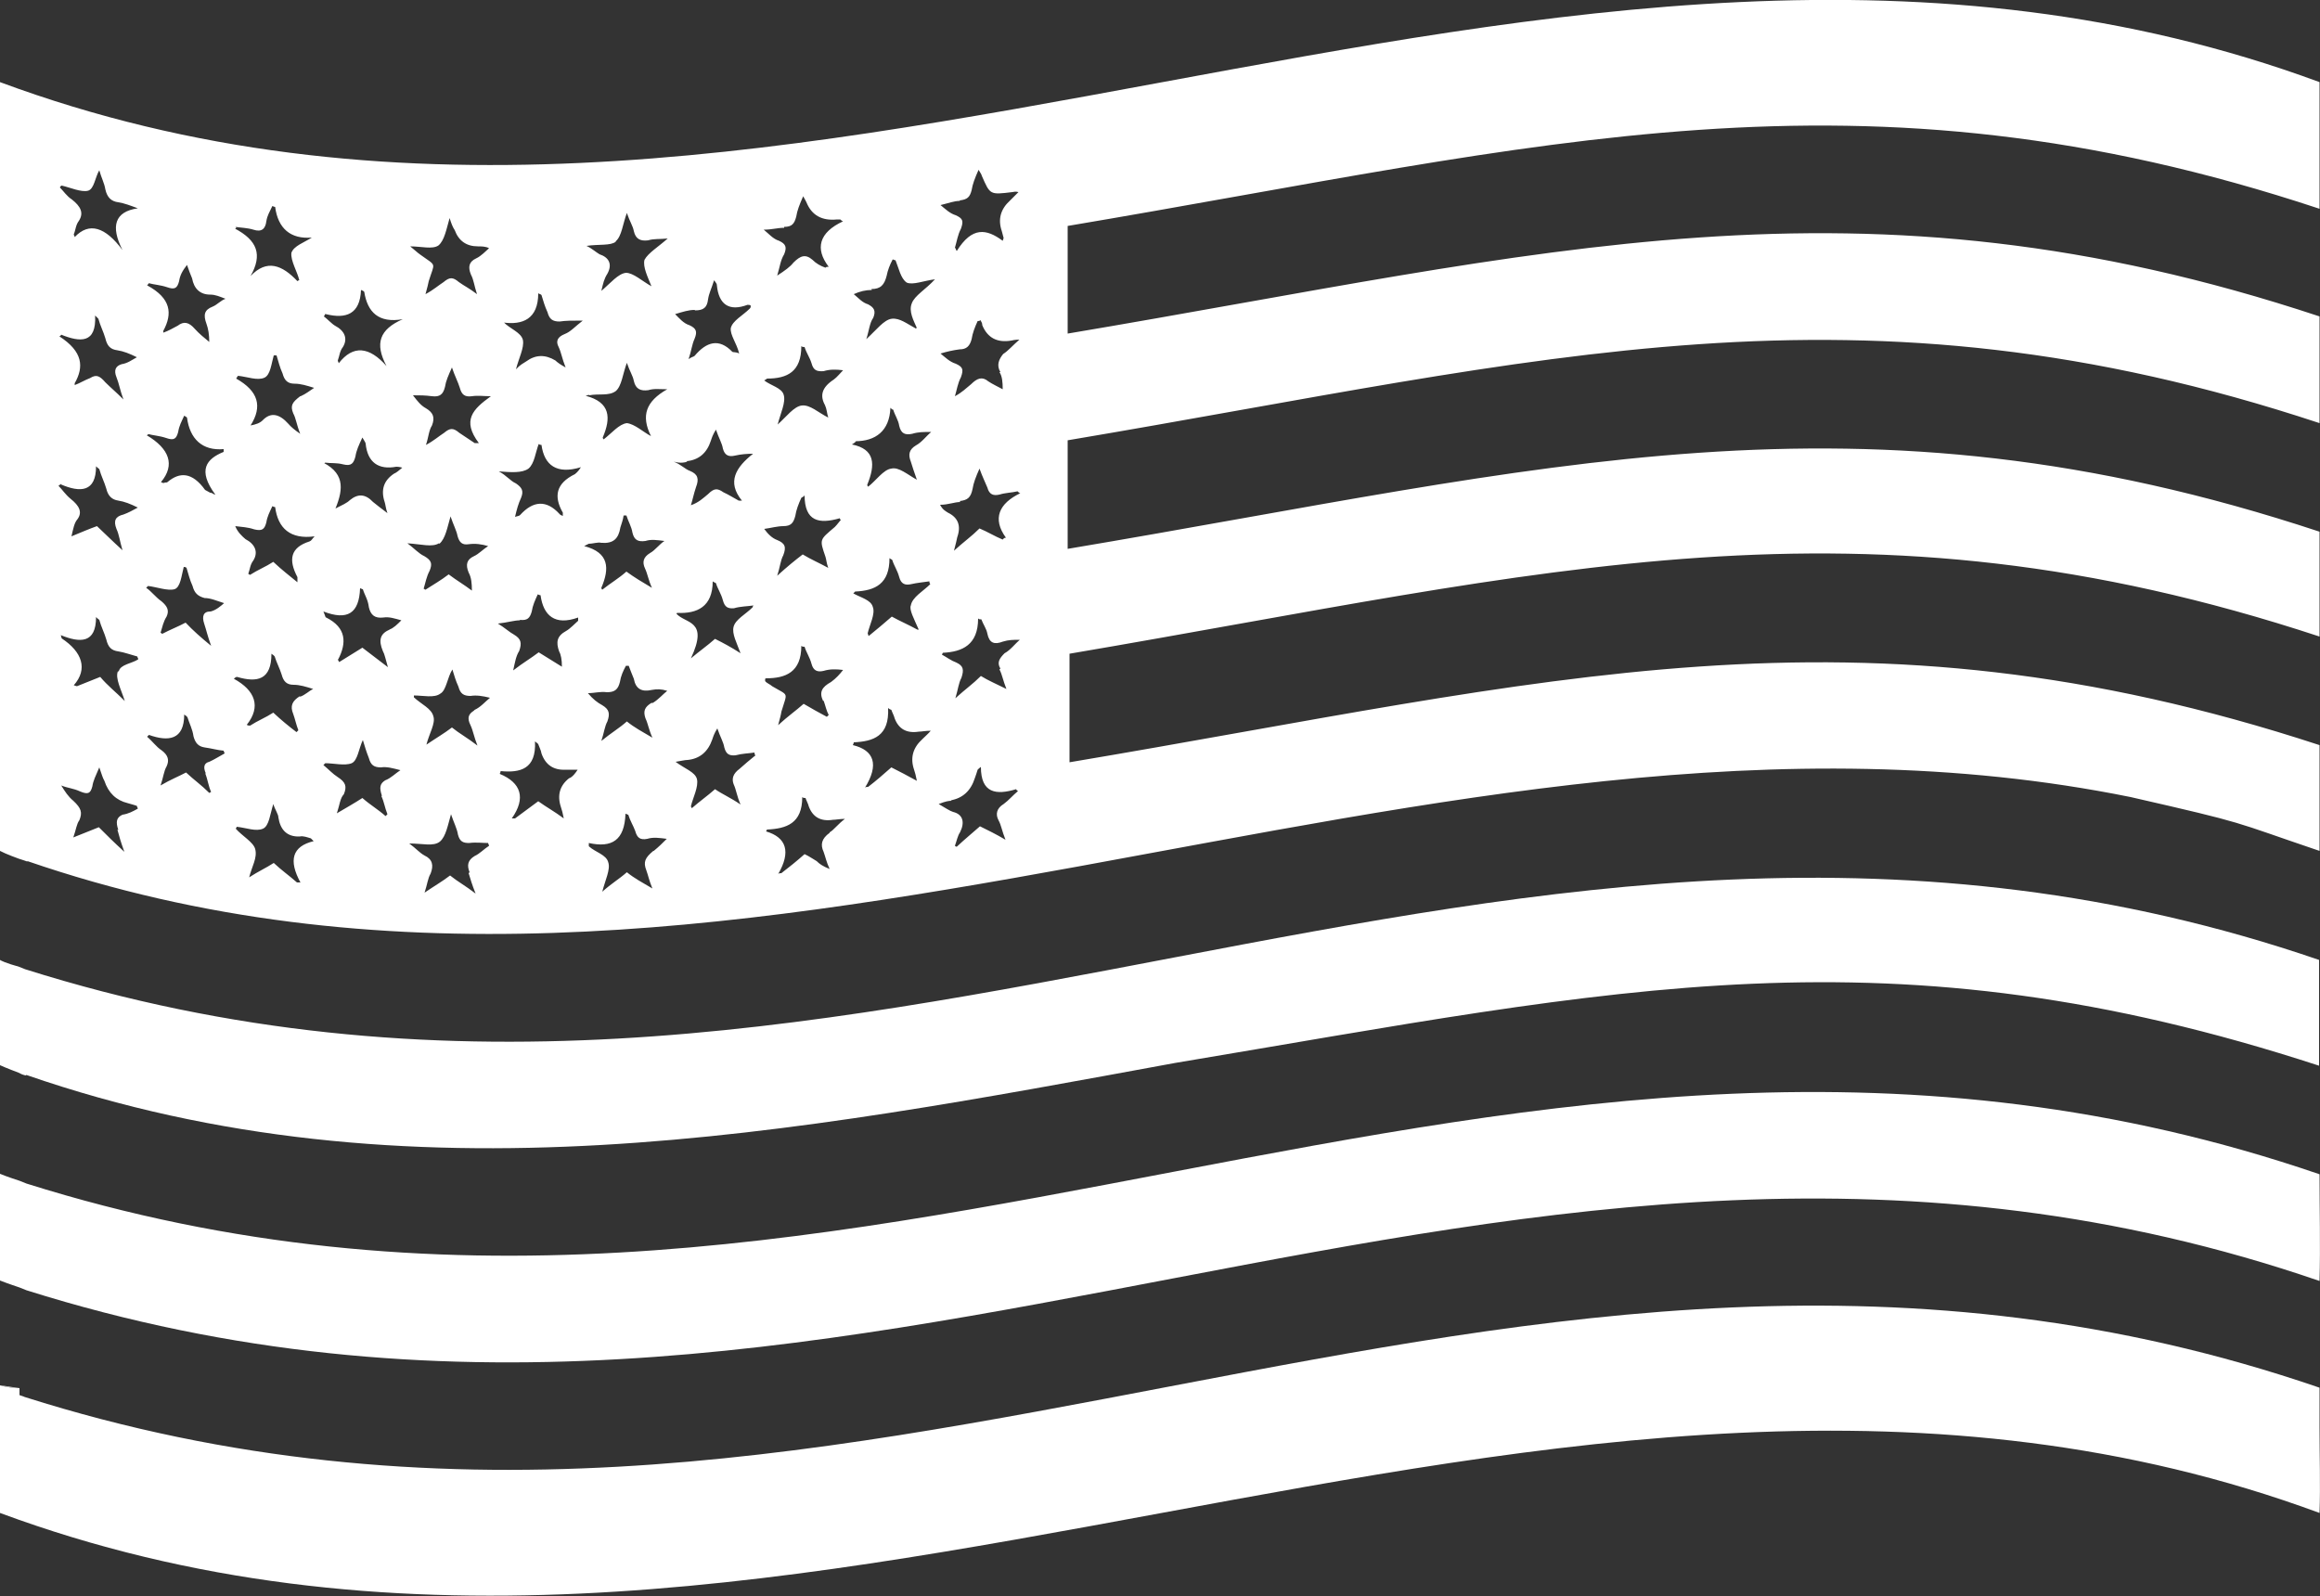
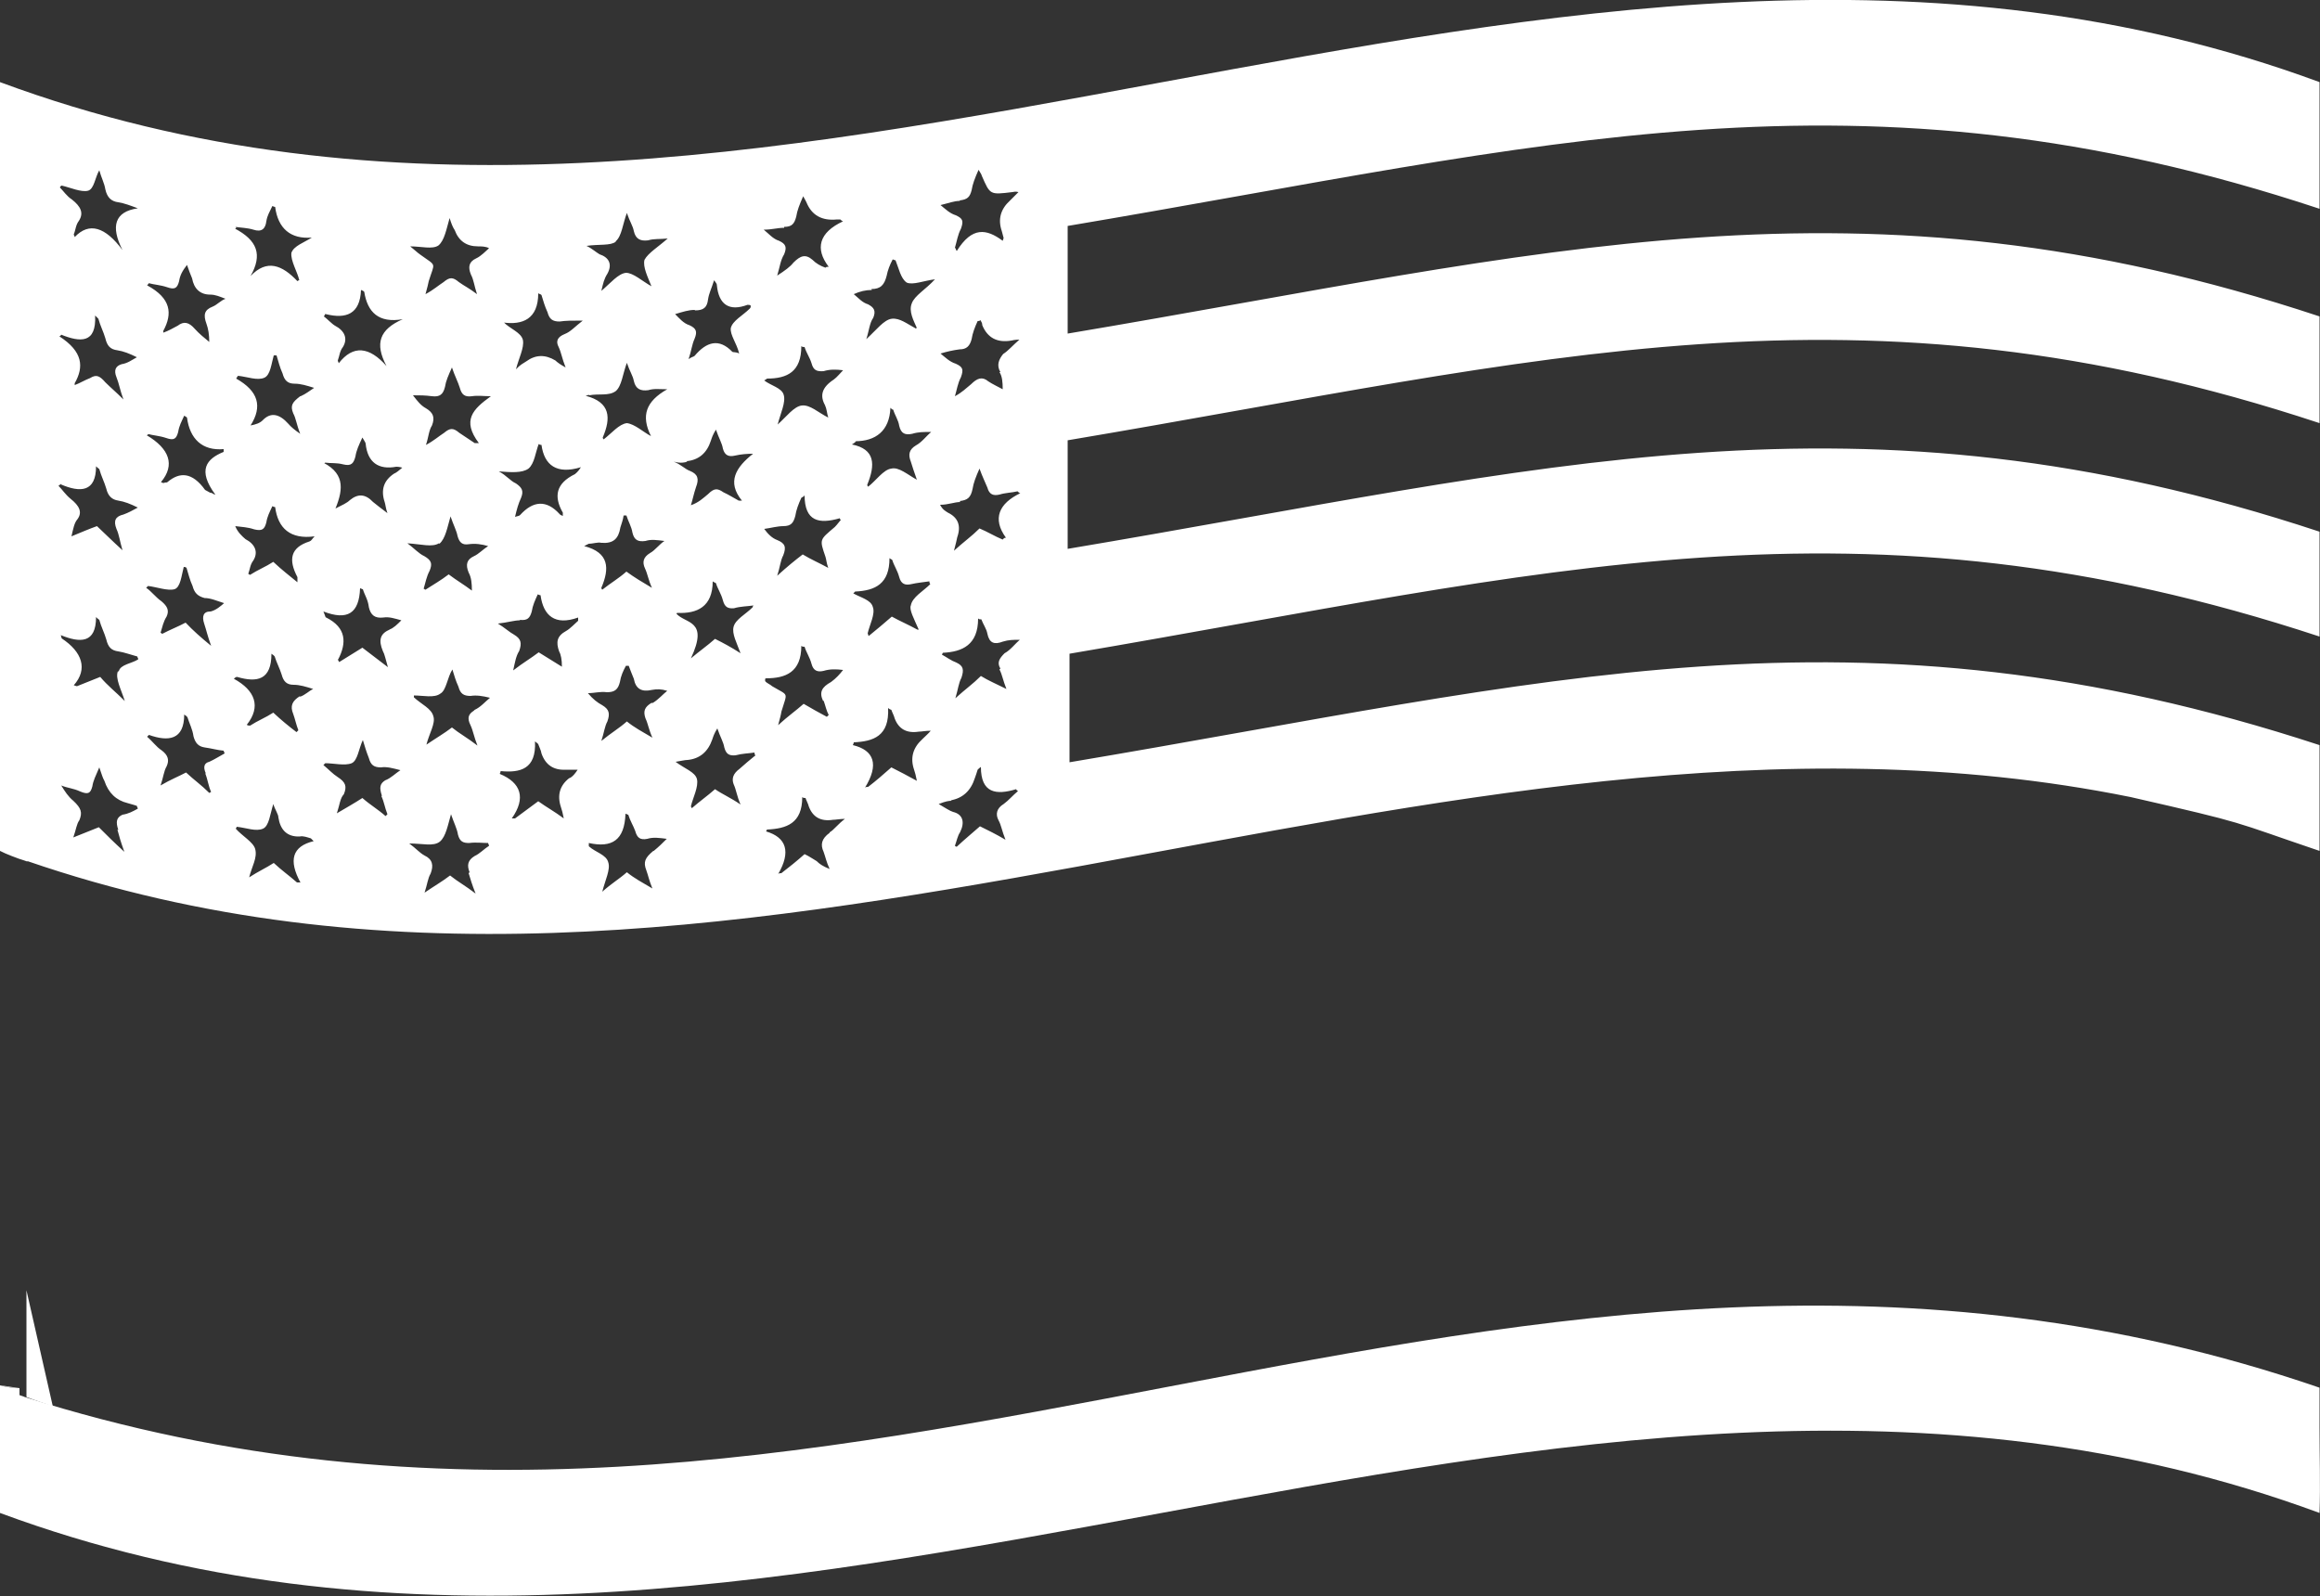
<svg xmlns="http://www.w3.org/2000/svg" id="b" width="50" height="34.4" viewBox="0 0 50 34.4">
  <rect x="0" y="0" width="50" height="34.4" fill="#333333" stroke="none" />
  <g id="c">
    <path d="M0,29.86c.15.04.29.06.42.06-.15-.02-.28-.04-.42-.06Z" style="fill:#fff;" />
-     <path d="M.57,27.81c17.84,5.62,31.77-6.27,49.42-.2.02-.77,0-1.53,0-2.3-17.67-6.06-31.56,5.82-49.42.2-.04-.02-.11-.04-.15-.06,0,0-.28-.09-.42-.15v2.3c.15.06.42.15.42.15.04.02.11.04.15.06h0Z" style="fill:#fff;" />
-     <path d="M.57,23.17c8.25,2.86,16.53,1.25,24.76-.26,9.58-1.6,15.37-2.97,24.65.06v-2.28c-17.67-6.06-31.58,5.84-49.44.2-.04-.02-.11-.04-.15-.06,0,0-.28-.07-.41-.15v2.27c.15.07.42.17.42.17.04.02.07.04.15.06h0Z" style="fill:#fff;" />
+     <path d="M.57,27.81v2.3c.15.06.42.15.42.15.04.02.11.04.15.06h0Z" style="fill:#fff;" />
    <path d="M.59,18.56c15.11,5.2,30.22-4.44,45.33-1.38,2.58.59,2.12.5,4.07,1.16v-.57.57-2.28c-10.01-3.28-16.64-1.36-26.94.37v-2.34c10.3-1.75,16.99-3.65,26.94-.37v.02-1.14.55-.57.02-1.14c-9.97-3.3-16.68-1.36-26.98.37v-2.34c10.28-1.73,17.01-3.67,26.98-.37v-2.3c-9.95-3.3-16.69-1.36-26.98.37v-2.32c10.28-1.73,17.03-3.67,26.98-.37v.02V1.79v.66-.68C33.33-4.38,16.66,7.95,0,1.77v16.57c.13.07.41.17.41.17.06.02.13.04.18.06h0ZM2.53,17.88c.04.15.07.26.15.48-.22-.2-.37-.35-.55-.53-.17.07-.33.13-.55.22.06-.17.07-.29.13-.37.07-.17.04-.26-.13-.42-.11-.09-.18-.2-.26-.33.15.06.26.06.41.13.17.07.22.04.26-.11.02-.13.07-.22.15-.41.06.17.07.22.11.29q.13.39.5.48c.06.02.15.04.2.06,0,.02.02.04.02.06-.11.06-.2.11-.33.13-.13.06-.15.15-.09.33h0ZM2.54,14.47c-.06.15.07.39.15.64-.2-.2-.37-.33-.53-.52-.17.07-.33.13-.5.2-.02,0-.06-.02-.07-.02.31-.35.18-.72-.26-1.01l-.02-.07c.42.17.76.18.76-.39.02.02.04.04.07.06.04.15.11.28.15.42.04.17.11.24.26.26.13.02.26.07.41.11,0,.02.02.04.02.06-.13.09-.39.11-.42.26h0ZM4.42,16.66c.06.15.07.28.13.41-.02,0-.02.02-.04.02-.17-.17-.33-.28-.5-.44-.17.09-.33.15-.55.28.06-.17.07-.31.13-.41.06-.13.04-.24-.11-.35-.11-.07-.2-.2-.31-.29t.04-.04c.42.15.76.11.76-.44.02.02.04.02.07.06.04.13.11.26.13.41.04.15.11.22.24.24.15.02.28.06.41.07,0,.02.02.04.02.06-.11.06-.22.13-.33.18-.09.02-.15.09-.07.26h0ZM4.53,13.18c-.15,0-.18.11-.13.26s.07.26.15.48c-.22-.18-.39-.33-.55-.5-.17.09-.33.15-.5.24-.02,0-.02-.02-.04-.02.04-.13.06-.24.13-.35.06-.13.02-.22-.11-.33-.13-.09-.22-.22-.33-.29l.04-.04c.18.02.42.11.57.07.13-.04.15-.29.2-.48.02,0,.04,0,.06.02.04.13.07.26.13.39.04.15.11.22.26.26.13,0,.26.06.42.11-.07.06-.17.15-.29.18h0ZM6.47,19.02h-.07c-.17-.15-.33-.26-.5-.42-.17.11-.33.18-.53.31.06-.24.18-.42.13-.61-.04-.15-.28-.28-.42-.44.02-.02.02-.04.02-.04.2.02.42.11.57.04.13-.06.15-.31.22-.53.04.13.11.22.11.29.04.26.18.42.46.41.07-.02.17.02.24.04.02.02.04.04.06.06-.46.11-.55.41-.28.9h0ZM6.47,15c-.18.11-.22.22-.15.39.04.11.06.22.11.35l-.04.04c-.17-.13-.33-.26-.5-.42-.17.11-.33.17-.5.28-.02,0-.06,0-.07-.02.31-.39.18-.74-.28-.99.04-.04.06-.04.07-.04.44.13.74.06.74-.5.02.02.04.02.07.06.04.13.11.26.15.39.04.15.11.22.26.22.13,0,.26.04.42.09-.09.04-.17.13-.29.17h0ZM8.22,17.16c.06.13.07.24.13.39l-.04.04c-.17-.15-.33-.24-.5-.39-.17.11-.33.2-.55.33.06-.18.07-.33.15-.41.07-.17.04-.26-.13-.37-.11-.07-.2-.17-.31-.26l.04-.04c.18,0,.42.06.57,0,.13-.06.15-.31.24-.5.04.13.07.24.13.39.04.15.11.2.26.2.13-.02.26.02.42.06-.11.07-.2.17-.33.22-.11.07-.13.15-.07.33h0ZM8.4,13.57c-.22.09-.24.24-.15.46.04.07.06.18.11.35-.22-.17-.37-.28-.55-.42-.17.11-.33.2-.5.31-.02-.04-.04-.06-.02-.06.18-.35.18-.68-.26-.9-.02,0-.02-.04-.06-.13.52.2.77.04.79-.5.02,0,.04.02.06.02.04.13.11.22.13.39.04.17.13.24.31.22.13-.02.24.02.39.06-.09.09-.17.17-.26.2h0ZM10.1,18.82c.04.13.07.24.15.44-.22-.17-.39-.26-.55-.39-.17.13-.33.22-.55.37.06-.18.07-.31.13-.41.07-.18.04-.31-.13-.39-.11-.06-.18-.15-.33-.26.29,0,.52.07.66-.04.13-.11.17-.35.24-.59.06.18.13.31.15.44.04.15.11.18.24.18.15-.02.28,0,.41,0,0,.02.02.04.02.06-.11.07-.2.17-.31.22-.15.09-.17.2-.11.35h0ZM10.21,15.32c-.11.07-.15.15-.07.31.06.13.07.24.15.44-.22-.17-.39-.26-.55-.39-.17.13-.33.22-.55.37.06-.24.2-.46.15-.61-.04-.17-.26-.26-.42-.41v-.04c.2,0,.44.06.57-.04.13-.07.15-.35.26-.52.04.13.07.24.13.37.04.15.11.2.26.2.13-.02.26,0,.42.04-.11.09-.2.2-.33.26h0ZM12.27,16.77q-.31.24-.18.63c.02.06.04.13.06.24-.2-.15-.37-.24-.55-.37-.17.13-.33.24-.5.37h-.07c.31-.44.2-.77-.26-.96.02-.04.02-.06.02-.06.42.04.77-.04.74-.64.02.02.06.04.07.06.02.06.06.13.07.2q.13.37.52.35h.26c-.06.09-.11.15-.17.18h0ZM14.08,18.34c-.18.15-.22.24-.15.42.04.11.06.22.13.39-.22-.13-.39-.22-.55-.35-.17.15-.33.24-.53.42.06-.24.18-.48.13-.63-.04-.17-.28-.22-.42-.35v-.07c.5.11.77-.06.79-.63.02,0,.04.02.06.02.04.13.11.24.15.35.04.15.11.2.26.17.13-.04.26-.02.42,0-.09.09-.17.17-.28.26h0ZM14.04,15.15c-.15.09-.18.18-.13.33.06.13.07.24.15.42-.22-.13-.39-.22-.55-.35-.17.15-.33.24-.55.42.06-.18.07-.31.13-.42.06-.17.04-.26-.11-.35-.11-.06-.2-.13-.31-.26.15,0,.26-.04.41-.02.17,0,.24-.06.28-.22.02-.13.07-.24.13-.35h.06c.04.11.07.18.11.28.04.22.17.29.39.24.11-.02.2-.02.33.02-.09.07-.18.18-.31.26h0ZM17.78,8.74c.04.07.04.17.07.26-.22-.11-.39-.28-.57-.26-.17.02-.33.24-.52.41.06-.24.18-.48.13-.64-.04-.15-.28-.2-.42-.31.04-.02.06-.04.06-.04.44,0,.74-.15.74-.7.02.02.04.02.07.02.04.13.11.22.15.35.04.15.11.18.26.17.13-.04.26-.04.42-.02-.06.06-.13.15-.2.2-.26.17-.31.35-.18.57h0ZM17.75,15.1c.04.11.06.22.11.31l-.04.04c-.17-.09-.33-.18-.5-.28-.17.15-.33.26-.55.46.04-.15.06-.22.07-.29.13-.44.17-.33-.2-.55-.04-.04-.11-.06-.15-.11v-.04s0-.02.02-.02c.42,0,.76-.13.76-.7.02.02.04.02.07.02.04.13.11.22.15.37.04.15.13.18.26.15.13-.04.26-.04.42-.02-.07.09-.15.18-.26.26-.2.11-.26.22-.17.41h0ZM19.88,15.93q-.31.28-.18.66c.02.06.04.13.06.24-.2-.11-.37-.2-.55-.29-.17.15-.33.29-.5.42-.02,0-.06,0-.07.02.31-.5.2-.81-.26-.92.02-.04.02-.06.02-.06.42-.02.77-.13.74-.74.02.02.06.04.07.04.02.06.06.13.07.18q.13.35.52.29c.06,0,.15-.02.26-.02-.06.07-.13.13-.17.17h0ZM19.77,13.57c-.2-.11-.37-.18-.55-.28-.17.15-.33.28-.5.42t-.02-.06c.04-.18.17-.42.11-.57-.04-.15-.26-.2-.42-.29l.04-.04c.44-.02.74-.17.74-.72.02.02.04.02.06.04.04.13.11.22.15.37.04.15.13.18.26.15s.26-.04.39-.06c0,.02,0,.04.02.06-.15.15-.39.28-.42.46-.04.09.07.29.17.52h0ZM21.54,14.43c.06.11.07.22.15.42-.22-.11-.39-.18-.55-.28-.17.17-.33.28-.55.48.06-.2.07-.33.13-.44.06-.18.04-.26-.11-.33-.11-.04-.2-.11-.31-.17l.02-.04c.42-.02.76-.17.76-.74.02.02.04.02.07.02.04.11.11.2.13.31.04.2.15.24.33.17.13-.04.22-.04.37-.04-.11.09-.2.22-.33.29-.11.11-.17.2-.09.33h0ZM20.68,4.32c.17-.02.22-.07.26-.22.02-.13.07-.26.15-.44.04.07.06.09.07.13.18.41.17.41.66.35.02,0,.06-.02.13,0-.07.07-.13.13-.18.18q-.31.28-.18.66s.02.07.04.15t-.02.06c-.35-.26-.66-.31-.99.22-.02-.02-.02-.06-.04-.07.04-.13.06-.28.13-.41.06-.17.04-.22-.11-.29-.13-.04-.22-.13-.33-.22.17-.04.29-.09.42-.09h0ZM21.54,8.02c.06.09.07.22.07.37-.11-.06-.22-.11-.31-.17-.13-.11-.24-.07-.37.06-.11.09-.2.18-.35.26.04-.13.06-.28.13-.41.06-.17.04-.22-.11-.29-.13-.04-.22-.13-.33-.22.13-.04.26-.07.41-.09.15,0,.22-.07.26-.22.02-.13.07-.26.13-.39.02,0,.04,0,.06-.02.02.04.04.06.04.11q.17.41.63.33s.07-.02.17-.02c-.15.13-.24.24-.35.31-.09.11-.15.24-.06.39h0ZM20.68,10.8c.17-.02.24-.07.28-.26.02-.13.07-.26.15-.44.06.17.13.31.17.41.04.15.13.18.26.15.13-.04.26-.04.39-.07.02.02.04.04.06.04-.46.22-.61.55-.31.96-.02,0-.04,0-.07.04-.17-.07-.33-.17-.5-.24-.17.17-.33.28-.55.48.04-.15.06-.24.07-.29q.13-.37-.2-.53c-.06-.04-.11-.06-.17-.17.18,0,.31-.06.44-.06h0ZM20.49,17.25q.39-.07.52-.48c.02-.06.04-.11.06-.18.02-.02.04-.04.07-.06,0,.57.33.61.76.48,0,0,0,.02.04.04-.11.09-.2.2-.31.28-.15.09-.18.22-.11.35.06.11.07.22.15.42-.22-.13-.37-.2-.55-.29-.17.15-.33.28-.5.44-.02,0-.04-.02-.04-.02.04-.11.06-.22.11-.29.11-.22.06-.39-.15-.44-.07-.02-.17-.09-.31-.17.15-.06.22-.07.28-.07h0ZM18.78,6.23c.2,0,.28-.09.33-.29.02-.11.07-.24.13-.35.04.02.06.02.06.02.07.17.11.39.24.48.13.06.37-.04.61-.07-.2.22-.44.35-.5.52-.07.17.04.37.11.53-.02,0-.04.02-.04,0-.17-.09-.33-.22-.5-.2-.17.02-.33.24-.55.44.06-.18.07-.35.15-.46.06-.15.02-.22-.11-.29-.13-.04-.2-.13-.31-.22.13-.06.26-.09.39-.09h0ZM18.43,9.51c.44,0,.74-.22.76-.72.02.02.04.04.06.04.04.13.11.22.13.35.04.17.13.2.28.17.13-.04.24-.04.41-.04-.11.09-.2.22-.33.29-.15.09-.17.2-.11.35.04.13.07.22.13.39-.2-.11-.39-.28-.55-.24-.17.02-.33.26-.5.39-.02-.02-.02-.04-.02-.04.18-.44.17-.77-.33-.87.07-.04.09-.07.09-.07h0ZM17.88,17.95c-.18.13-.2.26-.13.41.04.11.06.22.13.37-.15-.06-.22-.11-.28-.17-.07-.04-.17-.11-.26-.15-.17.15-.33.28-.5.41-.02,0-.06,0-.07.02.28-.48.18-.79-.26-.92l.02-.04c.42-.02.76-.13.76-.7.02.02.04.02.07.02.02.06.06.13.07.18q.13.35.52.29c.06,0,.15-.02.26-.02-.15.11-.24.24-.33.29h0ZM16.9,4.89c.17,0,.22-.07.26-.22.02-.13.07-.26.15-.44.04.07.06.11.07.13q.17.42.66.37h.07s.04.04.06.04c-.52.24-.61.59-.31.98-.02,0-.06,0-.07.02-.11-.04-.2-.09-.28-.17-.15-.13-.26-.09-.41.06-.07.09-.18.17-.35.28.06-.2.07-.33.15-.46.06-.15.04-.22-.11-.29-.13-.04-.22-.15-.33-.24.18,0,.29-.04.44-.04h0ZM16.88,11.34c.17,0,.22-.07.26-.22.02-.13.07-.26.13-.39.02-.02.06-.02.07-.06,0,.57.31.63.76.5,0,0,0,.02.02.04-.04.04-.07.09-.13.15-.33.28-.33.26-.2.64.02.06.02.13.06.24-.2-.11-.37-.18-.55-.29-.17.13-.33.26-.55.46.06-.18.07-.33.13-.44.07-.18.04-.26-.13-.33-.11-.04-.2-.13-.28-.24.15-.02.28-.06.42-.06h0ZM16.27,16.29c-.11.09-.22.18-.33.28-.15.11-.17.22-.13.33.06.13.07.26.15.44-.22-.15-.39-.22-.55-.33-.17.15-.33.26-.5.41l-.02-.04c.04-.18.17-.42.13-.59-.04-.15-.26-.22-.46-.37.13-.02.2-.04.26-.04q.39-.04.53-.44c.02-.06.04-.13.11-.24.06.18.13.29.15.41.04.15.11.18.24.17.15-.04.28-.04.41-.06,0,.04.02.06.02.07h0ZM16.22,13.09c-.15.15-.37.26-.41.42-.04.15.07.35.15.57-.2-.13-.37-.22-.55-.31-.17.15-.33.26-.52.42.39-.83-.11-.74-.31-.96,0,0,0-.02.02-.02.42.02.76-.13.76-.68.02.02.04.02.07.04.04.13.11.22.15.37.04.15.11.18.24.17.13-.04.28-.04.42-.06-.02.02-.02.04-.02.04h0ZM14.98,6.69c.18,0,.26-.06.28-.24.02-.13.07-.22.13-.41.04.06.06.07.06.11.04.41.26.57.66.42.02,0,.06,0,.07.02,0,.02,0,.04-.02.06-.15.15-.37.26-.41.42-.02.15.13.33.18.55-.07-.04-.13-.02-.15-.04-.28-.29-.55-.22-.81.09-.02.02-.06.02-.13.07.06-.17.07-.31.13-.44.06-.15.04-.22-.11-.29-.13-.04-.22-.15-.31-.24.17-.05.29-.09.42-.09h0ZM14.8,9.94q.39-.04.52-.44c.02-.06.04-.13.11-.24.06.18.13.29.15.41.04.15.13.18.26.15s.26-.04.39-.04c-.37.29-.57.61-.24,1.01h-.07c-.11-.06-.22-.13-.33-.18-.13-.09-.2-.09-.33.04-.11.09-.2.18-.37.24.04-.13.06-.24.11-.39.07-.18.04-.28-.13-.35-.11-.04-.18-.13-.35-.2.15.04.24.02.29,0h0ZM13.27,5.2c.13-.11.15-.37.24-.61.06.18.13.28.15.39.04.18.15.22.31.2.13-.04.24-.02.42-.04-.2.18-.42.31-.5.46-.04.15.07.37.15.57-.2-.11-.39-.29-.55-.29-.17.02-.33.22-.53.39.04-.17.06-.26.13-.37.11-.2.04-.35-.17-.42-.07-.04-.17-.13-.28-.18.26-.04.52,0,.63-.09h0ZM12.7,8.52c.2-.04.42.02.57-.09.13-.11.15-.37.24-.61.06.18.13.28.15.39.04.18.15.22.31.2.13-.04.24-.02.41-.02-.46.26-.57.57-.35,1.01-.17-.09-.35-.26-.52-.28-.17.02-.33.22-.5.35-.02-.02-.02-.04-.02-.04.18-.42.17-.76-.37-.9.02,0,.06-.02.07-.02h0ZM12.68,11.72c.11,0,.2-.04.28-.02.26.02.37-.09.41-.33.02-.07.06-.17.07-.26h.06c.04.13.11.24.13.37.04.17.13.2.28.18.13-.04.24-.02.41,0-.11.07-.2.2-.31.26-.15.09-.17.2-.11.33.06.13.07.24.15.42-.22-.13-.37-.22-.55-.35-.17.15-.33.24-.52.39-.02-.02-.02-.04-.02-.04.18-.42.17-.76-.37-.9.07-.04.09-.04.11-.06h0ZM10.84,6.95c.42.06.76-.07.76-.63.02.02.06.02.07.04.04.13.07.24.13.37.04.15.11.2.26.2.13-.02.26-.02.5-.02-.17.13-.26.24-.39.29-.15.06-.2.15-.13.28.06.13.07.24.15.44-.11-.06-.18-.11-.22-.15q-.33-.2-.63.02c-.06.04-.13.07-.22.17.06-.24.18-.46.15-.63-.04-.17-.28-.24-.42-.39h0ZM11.39,10.1c.13-.11.15-.35.22-.53.02.02.06.02.06.02.06.44.33.64.85.48-.07.11-.11.13-.13.15-.41.2-.46.48-.26.83v.07s-.06-.02-.07-.04c-.28-.31-.57-.29-.85.02-.02.02-.04.02-.11.04.04-.17.07-.28.13-.41.06-.15.02-.22-.11-.31-.13-.06-.2-.17-.37-.26.26.02.5.04.64-.06h0ZM11.2,13.36c.17.02.22-.04.26-.18.02-.13.07-.24.13-.37.04.02.06.02.06.02.06.44.31.66.81.48v.07c-.07.06-.17.17-.26.22-.2.11-.22.24-.15.44.04.07.06.18.06.33-.17-.11-.33-.2-.5-.31-.17.13-.33.22-.55.39.04-.18.06-.31.13-.42.06-.17.04-.26-.11-.35-.11-.06-.2-.15-.35-.24.2-.02.35-.07.48-.07h0ZM10.3,9.55h-.07c-.11-.07-.22-.15-.33-.22-.13-.11-.2-.11-.33,0-.11.07-.22.17-.39.26.06-.18.06-.31.13-.42.07-.18.02-.28-.13-.37-.11-.06-.18-.15-.28-.28.15,0,.26,0,.41.02.17.02.24-.04.28-.2.02-.13.07-.24.15-.42.06.18.13.31.17.44.04.15.11.2.26.18.13-.02.26,0,.41,0-.39.28-.63.52-.26,1.01h0ZM9.45,5.29c.13-.11.17-.35.24-.59.04.13.07.2.11.26q.13.35.5.35c.07,0,.17,0,.24.04-.07.06-.17.17-.28.22-.15.07-.18.18-.11.35.06.11.07.24.13.42-.17-.13-.28-.18-.39-.26-.13-.11-.2-.11-.33,0-.11.07-.22.17-.39.26.04-.15.06-.22.07-.28.13-.42.18-.31-.18-.57-.06-.04-.13-.11-.22-.18.24,0,.48.07.61-.02h0ZM9.47,11.72c.13-.11.17-.35.24-.59.06.18.13.31.15.42.04.15.11.2.24.18.15-.02.28,0,.42.04-.11.07-.2.17-.31.22-.15.07-.18.18-.11.35.06.11.07.24.07.39-.17-.13-.33-.22-.5-.35-.17.13-.33.22-.5.33-.02,0-.02-.02-.04-.02.04-.13.06-.26.13-.39.06-.15.04-.22-.11-.31-.13-.06-.22-.17-.37-.28.31.02.53.09.68,0h0ZM7.02,6.77c.44.11.74,0,.76-.52.06.02.07.04.07.04.07.44.31.68.83.59-.5.22-.61.52-.35,1.01-.37-.42-.72-.46-1.03-.06,0-.02-.02-.04-.02-.06.04-.11.04-.2.11-.29.11-.18.04-.35-.17-.46-.07-.04-.17-.15-.24-.2.02-.04.04-.06.04-.06h0ZM6.99,9.97c.15.02.26,0,.41.04.17.04.22-.02.26-.17.02-.13.07-.24.15-.41.04.07.07.11.07.13.04.41.28.57.66.5.02,0,.06,0,.13.02-.07.06-.13.11-.18.13q-.33.22-.2.61c.02.06.02.13.06.24-.15-.11-.22-.17-.31-.24-.17-.18-.33-.18-.5-.04-.06.06-.17.11-.31.18.18-.44.2-.79-.35-1.03.09.07.11.06.13.04h0ZM6.67,11.67c-.41.13-.46.39-.26.77v.11c-.18-.15-.33-.26-.52-.44-.17.11-.33.17-.5.28-.02,0-.02-.02-.04-.02.04-.11.04-.2.11-.29.11-.18.04-.35-.17-.46-.07-.06-.17-.15-.22-.28.15.02.26.02.41.07.17.04.22,0,.26-.15.02-.13.07-.22.13-.35.04.02.06.02.06.02.06.46.33.7.85.63-.06.06-.06.09-.11.11h0ZM6.47,8.54c-.17.13-.22.2-.15.37.06.11.07.24.15.44-.13-.09-.2-.15-.26-.22-.18-.2-.37-.26-.55-.07-.06.06-.15.09-.26.11.26-.41.17-.74-.31-1.01.02-.04.04-.06.04-.06.2.02.42.11.57.04.13-.06.15-.31.2-.48h.06c.04.13.07.26.13.39.04.15.11.22.26.22.13,0,.26.04.42.09-.09.06-.18.13-.29.18h0ZM5.07,4.89c.13.02.26.02.39.06.18.06.26-.02.28-.18.02-.13.07-.2.13-.33.04.02.06.02.06.02.06.46.33.7.79.66-.17.11-.39.18-.44.33-.02.17.13.41.17.59-.02,0-.04.02-.04.02-.33-.35-.66-.48-1.01-.11.26-.46.15-.77-.35-1.03.02.02.04,0,.04-.02h0ZM3.19,6.1c.15.04.26.04.41.09.17.06.22.02.26-.13.02-.13.07-.22.17-.35.04.11.07.2.11.29.04.22.17.35.39.35.11,0,.2.04.33.09-.11.04-.18.13-.28.17-.18.07-.2.18-.13.37.04.11.06.24.06.39-.11-.09-.22-.18-.31-.28-.13-.15-.24-.17-.37-.07-.11.06-.2.11-.31.15v-.04c.2-.37.17-.7-.35-.98.02-.02.04-.04.04-.06h0ZM3.17,9.35c.15.04.26.04.41.09.17.06.22.02.26-.13.02-.13.07-.22.13-.35.04.02.06.04.06.04.06.46.33.72.79.68v.06c-.37.15-.57.39-.18.92-.04,0-.06-.04-.11-.04-.04-.02-.07-.04-.11-.06-.28-.39-.55-.39-.81-.17-.02.02-.06,0-.07.02-.02,0-.04,0-.07-.02.31-.37.18-.72-.31-1.01.02,0,.04-.02.04-.04h0ZM1.33,4c.18.04.42.15.57.11.13-.04.15-.29.24-.44.04.15.11.28.13.41.04.18.13.26.28.28.13.02.26.07.42.13-.5.07-.59.39-.33.9-.37-.5-.72-.61-1.03-.28,0-.02-.02-.04-.02-.06.04-.09.04-.2.11-.29.11-.17.04-.31-.15-.46-.11-.07-.18-.18-.26-.26.02-.04.04-.04.04-.04h0ZM1.31,7.21c.42.17.77.2.74-.41.02.02.06.06.07.07.04.15.11.28.15.42.04.17.11.24.26.26.13.02.26.07.42.15-.11.06-.2.13-.33.15-.13.04-.17.13-.11.28s.07.26.15.48c-.17-.17-.28-.26-.39-.37-.13-.15-.2-.17-.33-.09-.11.04-.22.11-.33.15v-.04c.2-.35.18-.68-.33-1.01.04-.02.04-.04.04-.04h0ZM1.31,10.44c.42.18.76.17.76-.39.02.02.04.04.07.06.04.15.11.28.15.42.04.17.13.24.26.26.13.02.26.07.42.15-.11.06-.2.11-.31.15-.17.04-.22.13-.15.31.06.13.07.26.13.46-.22-.2-.39-.37-.55-.52-.17.06-.33.13-.55.22.04-.17.06-.29.13-.37.11-.15.04-.29-.15-.44-.11-.09-.18-.2-.26-.28.04-.02.04-.04.06-.04h0Z" style="fill:#fff;" />
    <path d="M49.99,30.78v-.87c-17.65-6.06-31.62,5.86-49.46.2-.04-.02-.06-.02-.11-.04v-.15c-.13,0-.28-.02-.42-.06v2.75c16.66,6.17,33.33-6.15,49.99,0,.02-.61,0-1.22,0-1.84h0Z" style="fill:#fff;" />
  </g>
</svg>